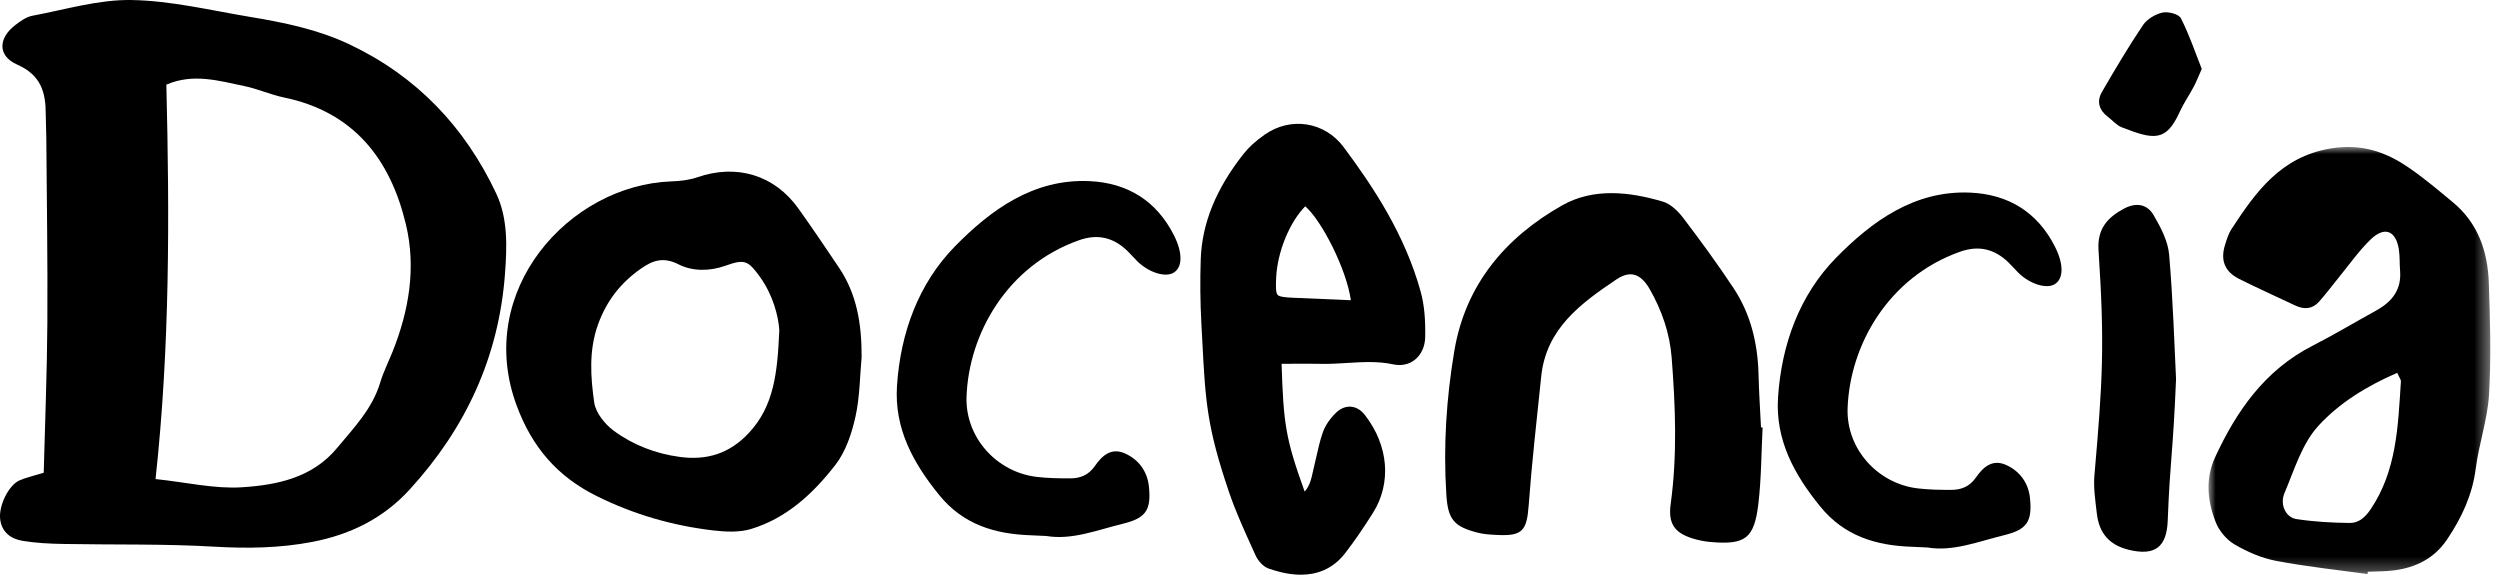
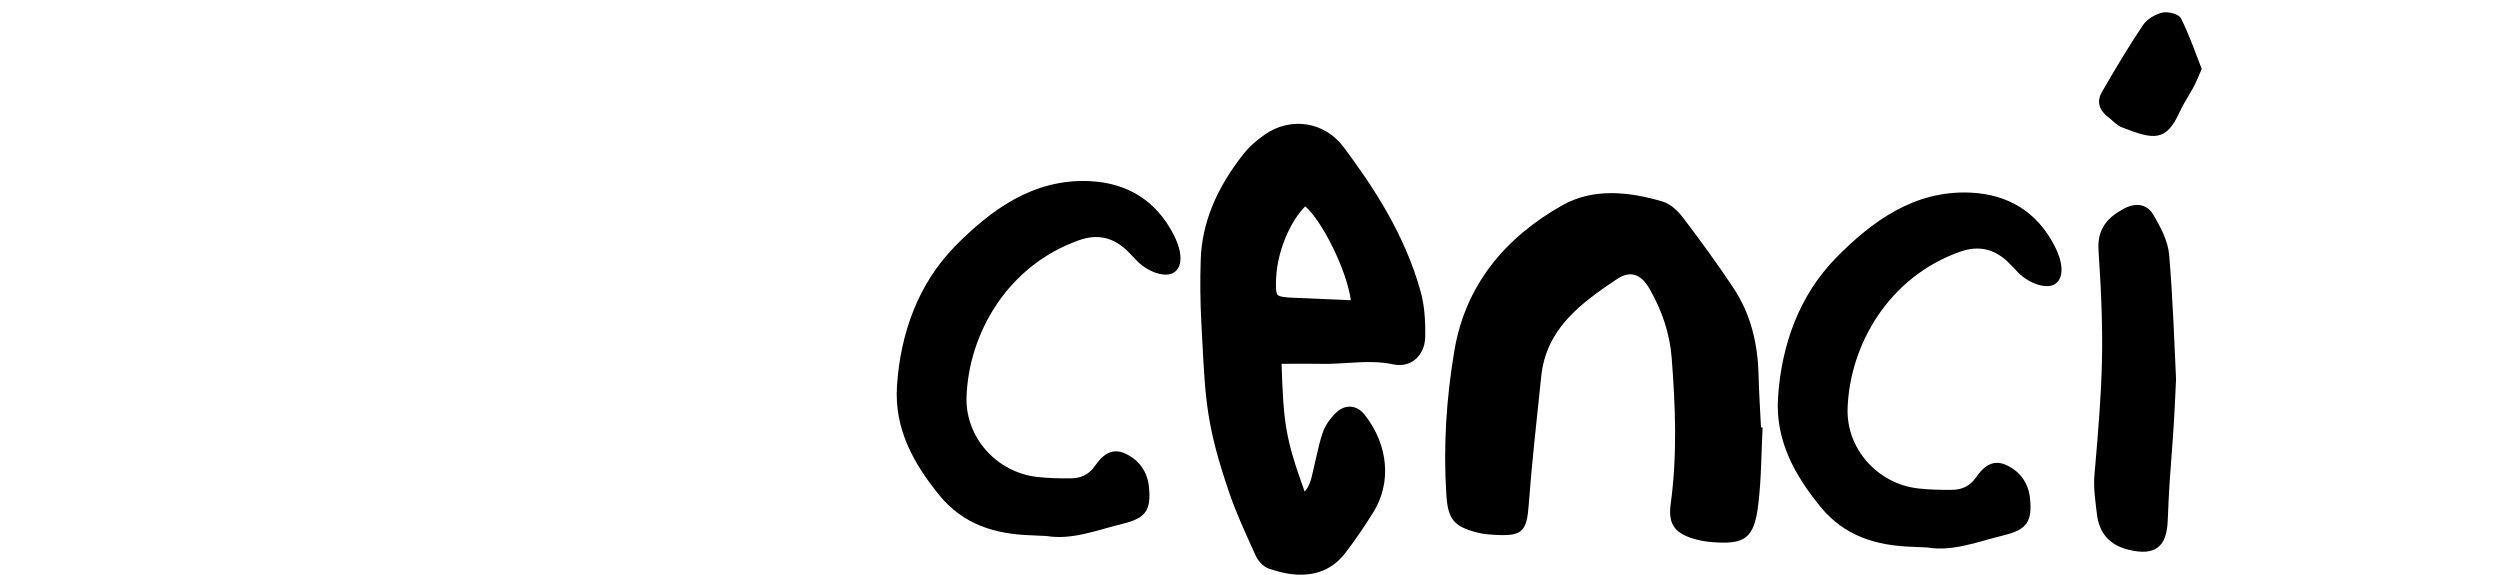
<svg xmlns="http://www.w3.org/2000/svg" xmlns:xlink="http://www.w3.org/1999/xlink" width="174px" height="40px" viewBox="0 0 174 40" version="1.1">
  <title>docencia</title>
  <defs>
    <polygon id="path-1" points="0 -4.92891007e-15 19.611 -4.92891007e-15 19.611 29.726 0 29.726" />
  </defs>
  <g id="concept" stroke="none" stroke-width="1" fill="none" fill-rule="evenodd">
    <g id="00_home-d-docencia" transform="translate(-478, -104)">
      <g id="docencia" transform="translate(478, 104)">
        <g id="Group-20" transform="translate(0, -0)">
-           <path d="M11.578,5.891 C11.804,15.123 11.823,24.166 10.826,33.342 C12.982,33.57 14.931,34.036 16.843,33.914 C19.276,33.758 21.738,33.259 23.456,31.185 C24.627,29.774 25.918,28.45 26.465,26.618 C26.688,25.874 27.047,25.171 27.336,24.446 C28.474,21.584 28.971,18.614 28.248,15.603 C27.156,11.051 24.611,7.787 19.758,6.783 C18.833,6.592 17.952,6.188 17.028,5.996 C15.251,5.629 13.46,5.079 11.578,5.891 M3.043,32.9 C3.133,29.378 3.274,25.931 3.296,22.484 C3.324,18.192 3.254,13.9 3.223,9.607 C3.219,9.051 3.185,8.495 3.184,7.939 C3.183,6.407 2.84,5.219 1.193,4.494 C-0.182,3.889 -0.128,2.643 1.084,1.729 C1.437,1.463 1.837,1.173 2.253,1.096 C4.547,0.668 6.859,-0.039 9.155,0.002 C11.913,0.05 14.665,0.72 17.411,1.177 C19.774,1.57 22.115,2.045 24.313,3.084 C28.998,5.299 32.349,8.831 34.536,13.465 C35.361,15.215 35.288,17.172 35.147,19.065 C34.715,24.842 32.42,29.798 28.519,34.064 C26.665,36.094 24.366,37.211 21.732,37.717 C19.477,38.15 17.213,38.183 14.908,38.048 C11.406,37.844 7.889,37.925 4.379,37.859 C3.439,37.842 2.49,37.795 1.565,37.642 C0.75,37.506 0.113,37.037 0.01,36.12 C-0.095,35.18 0.611,33.754 1.364,33.432 C1.819,33.237 2.309,33.128 3.043,32.9" id="Fill-1" fill="#000000" />
-           <path d="M54.24,22.978 C54.178,22.025 53.813,20.532 52.863,19.229 C52.055,18.124 51.82,18.02 50.477,18.499 C49.36,18.896 48.168,18.88 47.236,18.403 C46.163,17.854 45.422,18.133 44.629,18.683 C43.226,19.655 42.223,20.926 41.629,22.565 C40.976,24.37 41.101,26.205 41.356,28.005 C41.457,28.723 42.095,29.52 42.713,29.976 C44.063,30.974 45.637,31.577 47.322,31.803 C49.202,32.054 50.785,31.57 52.129,30.123 C53.869,28.25 54.11,25.966 54.24,22.978 M59.969,24.836 C59.848,26.134 59.85,27.606 59.539,29.009 C59.279,30.178 58.862,31.428 58.144,32.355 C56.605,34.339 54.751,36.073 52.261,36.821 C51.453,37.064 50.512,37.018 49.653,36.919 C46.813,36.588 44.109,35.806 41.526,34.524 C38.78,33.161 37.031,31.119 35.956,28.218 C33.004,20.246 39.604,12.872 46.738,12.624 C47.34,12.603 47.968,12.534 48.532,12.339 C51.26,11.392 53.896,12.171 55.568,14.513 C56.537,15.87 57.47,17.254 58.401,18.638 C59.632,20.468 59.974,22.533 59.969,24.836" id="Fill-3" fill="#000000" />
          <path d="M72.823,37.305 C72.387,37.284 72.053,37.266 71.718,37.254 C69.229,37.167 67.033,36.503 65.369,34.456 C63.553,32.221 62.235,29.824 62.431,26.854 C62.672,23.167 63.93,19.732 66.466,17.145 C68.946,14.618 71.918,12.43 75.82,12.606 C78.46,12.725 80.489,13.966 81.704,16.371 C82.332,17.613 82.3,18.599 81.693,18.975 C81.119,19.332 79.956,18.973 79.158,18.185 C78.92,17.951 78.705,17.692 78.463,17.461 C77.491,16.528 76.409,16.255 75.091,16.723 C70.101,18.491 67.429,23.223 67.271,27.605 C67.17,30.438 69.359,32.858 72.151,33.191 C72.924,33.284 73.71,33.295 74.49,33.294 C75.186,33.294 75.77,33.063 76.202,32.436 C76.696,31.719 77.342,31.126 78.307,31.562 C79.27,31.997 79.853,32.823 79.962,33.844 C80.142,35.519 79.741,36.066 78.137,36.456 C76.359,36.889 74.617,37.604 72.823,37.305" id="Fill-5" fill="#000000" />
          <path d="M94.02,20.896 L90.066,20.726 C89.54,20.705 89.057,20.672 88.921,20.524 C88.784,20.373 88.795,19.873 88.82,19.33 C88.904,17.528 89.759,15.454 90.845,14.359 C91.981,15.339 93.715,18.721 94.02,20.896 M98.882,20.315 C97.778,16.3 95.553,12.97 93.521,10.243 C92.203,8.473 89.839,8.098 88.021,9.372 C87.396,9.811 86.917,10.245 86.557,10.702 C84.637,13.133 83.661,15.533 83.572,18.037 C83.521,19.512 83.535,21.019 83.616,22.517 L83.675,23.626 C83.897,27.916 83.989,29.693 85.546,34.268 C85.983,35.551 86.55,36.806 87.099,38.017 L87.382,38.645 C87.547,39.01 87.901,39.441 88.321,39.581 C88.745,39.721 89.583,40 90.534,40 C91.562,40 92.722,39.674 93.627,38.496 C94.262,37.67 94.894,36.752 95.56,35.693 C96.863,33.621 96.648,31.013 94.999,28.887 C94.723,28.531 94.382,28.33 94.012,28.305 C93.657,28.282 93.291,28.427 92.978,28.735 C92.558,29.146 92.238,29.62 92.077,30.069 C91.881,30.619 91.752,31.192 91.628,31.746 C91.576,31.979 91.524,32.211 91.466,32.443 C91.438,32.559 91.411,32.677 91.386,32.795 C91.267,33.332 91.161,33.811 90.804,34.216 C89.47,30.51 89.333,29.506 89.198,25.32 L89.938,25.318 C90.659,25.315 91.32,25.311 91.981,25.324 C92.584,25.336 93.182,25.298 93.762,25.262 C94.867,25.195 95.911,25.13 96.979,25.361 C97.533,25.477 98.062,25.365 98.471,25.043 C98.916,24.692 99.179,24.121 99.193,23.477 C99.22,22.191 99.122,21.187 98.882,20.315" id="Fill-7" fill="#000000" />
          <path d="M122.677,29.755 C122.586,31.533 122.591,33.322 122.38,35.084 C122.092,37.487 121.466,37.928 119.079,37.725 C118.639,37.688 118.193,37.6 117.773,37.466 C116.515,37.068 116.098,36.401 116.279,35.081 C116.744,31.689 116.612,28.294 116.348,24.897 C116.216,23.201 115.674,21.629 114.839,20.157 C114.23,19.081 113.504,18.774 112.5,19.45 C110.034,21.109 107.613,22.867 107.27,26.191 C106.962,29.18 106.617,32.167 106.397,35.163 C106.267,36.936 105.963,37.326 104.187,37.232 C103.743,37.21 103.289,37.188 102.862,37.078 C101.186,36.649 100.776,36.158 100.665,34.422 C100.45,31.066 100.665,27.722 101.222,24.418 C101.999,19.8 104.786,16.52 108.73,14.292 C110.896,13.069 113.385,13.336 115.734,14.032 C116.274,14.191 116.789,14.691 117.148,15.163 C118.36,16.756 119.543,18.378 120.65,20.046 C121.852,21.856 122.34,23.905 122.394,26.07 C122.424,27.297 122.507,28.522 122.566,29.747 C122.603,29.75 122.64,29.753 122.677,29.755" id="Fill-9" fill="#000000" />
          <path d="M134.144,38.105 C133.708,38.085 133.374,38.066 133.039,38.055 C130.551,37.967 128.355,37.303 126.691,35.256 C124.874,33.021 123.557,30.624 123.752,27.654 C123.993,23.968 125.252,20.532 127.787,17.946 C130.267,15.418 133.239,13.231 137.141,13.407 C139.782,13.525 141.811,14.766 143.026,17.171 C143.653,18.414 143.621,19.399 143.014,19.776 C142.44,20.133 141.278,19.773 140.479,18.986 C140.242,18.751 140.026,18.493 139.785,18.261 C138.813,17.328 137.73,17.056 136.412,17.523 C131.423,19.292 128.75,24.024 128.593,28.406 C128.491,31.239 130.68,33.658 133.473,33.992 C134.245,34.084 135.031,34.096 135.811,34.095 C136.507,34.094 137.091,33.863 137.523,33.236 C138.018,32.52 138.663,31.927 139.629,32.363 C140.591,32.797 141.175,33.624 141.284,34.644 C141.463,36.32 141.062,36.867 139.458,37.257 C137.68,37.689 135.938,38.405 134.144,38.105" id="Fill-11" fill="#000000" />
          <path d="M151.453,26.384 C151.231,31.722 151.041,31.896 150.874,36.234 C150.803,38.103 149.963,38.699 148.176,38.269 C146.779,37.932 146.093,37.08 145.939,35.733 C145.838,34.853 145.696,33.955 145.772,33.082 C146.347,26.475 146.492,24.024 146.057,17.407 C145.96,15.922 146.696,15.116 147.849,14.511 C148.664,14.084 149.436,14.192 149.891,14.973 C150.383,15.818 150.89,16.774 150.971,17.716 C151.248,20.929 151.341,24.158 151.453,26.384" id="Fill-13" fill="#000000" />
          <path d="M153.242,4.798 C152.992,5.36 152.858,5.713 152.681,6.043 C152.368,6.63 151.982,7.181 151.709,7.785 C150.761,9.884 149.903,9.734 147.656,8.852 C147.31,8.716 147.043,8.383 146.732,8.152 C146.109,7.686 145.904,7.073 146.292,6.404 C147.205,4.83 148.133,3.262 149.148,1.753 C149.43,1.333 150.005,0.989 150.506,0.876 C150.901,0.787 151.642,0.978 151.789,1.267 C152.379,2.428 152.797,3.675 153.242,4.798" id="Fill-15" fill="#000000" />
          <g id="Group-19" transform="translate(153.713, 10.229)">
            <mask id="mask-2" fill="white">
              <use xlink:href="#path-1" />
            </mask>
            <g id="Clip-18" />
-             <path d="M13.133,15.721 C10.988,16.65 9.069,17.841 7.626,19.431 C6.499,20.673 5.967,22.484 5.286,24.091 C4.947,24.891 5.378,25.785 6.114,25.898 C7.34,26.086 8.592,26.156 9.834,26.169 C10.438,26.175 10.889,25.798 11.269,25.238 C13.111,22.522 13.187,19.409 13.39,16.319 C13.398,16.192 13.281,16.055 13.133,15.721 M11.062,29.726 C8.939,29.431 6.802,29.208 4.7,28.806 C3.699,28.616 2.705,28.184 1.82,27.668 C1.262,27.343 0.741,26.727 0.504,26.123 C-0.074,24.653 -0.237,23.099 0.457,21.598 C1.955,18.361 3.925,15.534 7.22,13.846 C8.73,13.074 10.188,12.199 11.675,11.38 C12.771,10.777 13.443,9.935 13.332,8.611 C13.29,8.112 13.325,7.604 13.245,7.113 C13.032,5.811 12.245,5.506 11.28,6.44 C10.468,7.225 9.812,8.171 9.091,9.05 C8.618,9.627 8.176,10.229 7.679,10.783 C7.219,11.294 6.642,11.321 6.034,11.033 C4.729,10.415 3.409,9.825 2.119,9.177 C1.124,8.677 0.816,7.875 1.148,6.821 C1.268,6.441 1.384,6.043 1.598,5.715 C3.293,3.124 5.025,0.696 8.479,0.108 C10.617,-0.255 12.314,0.322 13.953,1.45 C15.02,2.184 16.017,3.026 17.017,3.857 C18.757,5.302 19.431,7.275 19.508,9.438 C19.601,12.032 19.678,14.638 19.524,17.225 C19.422,18.953 18.822,20.647 18.6,22.376 C18.364,24.223 17.617,25.812 16.6,27.322 C15.706,28.647 14.418,29.279 12.885,29.472 C12.291,29.548 11.687,29.536 11.088,29.564 C11.079,29.618 11.07,29.672 11.062,29.726" id="Fill-17" fill="#000000" mask="url(#mask-2)" />
          </g>
        </g>
      </g>
    </g>
  </g>
</svg>